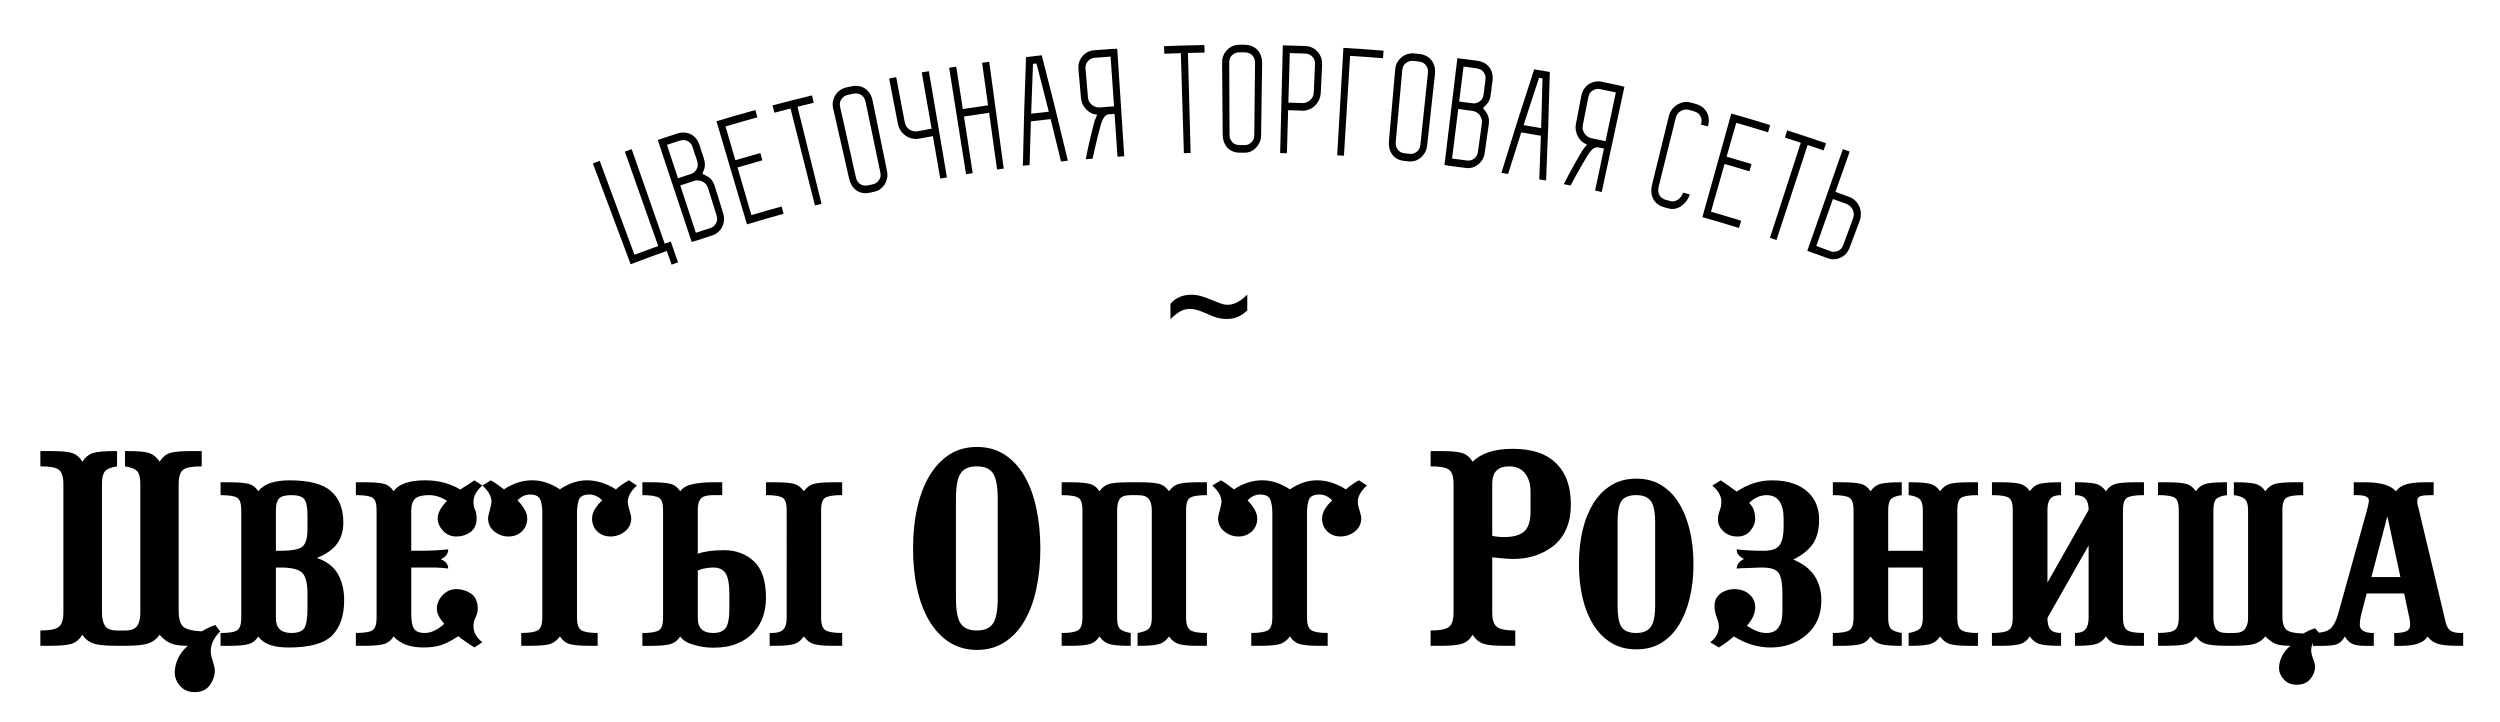
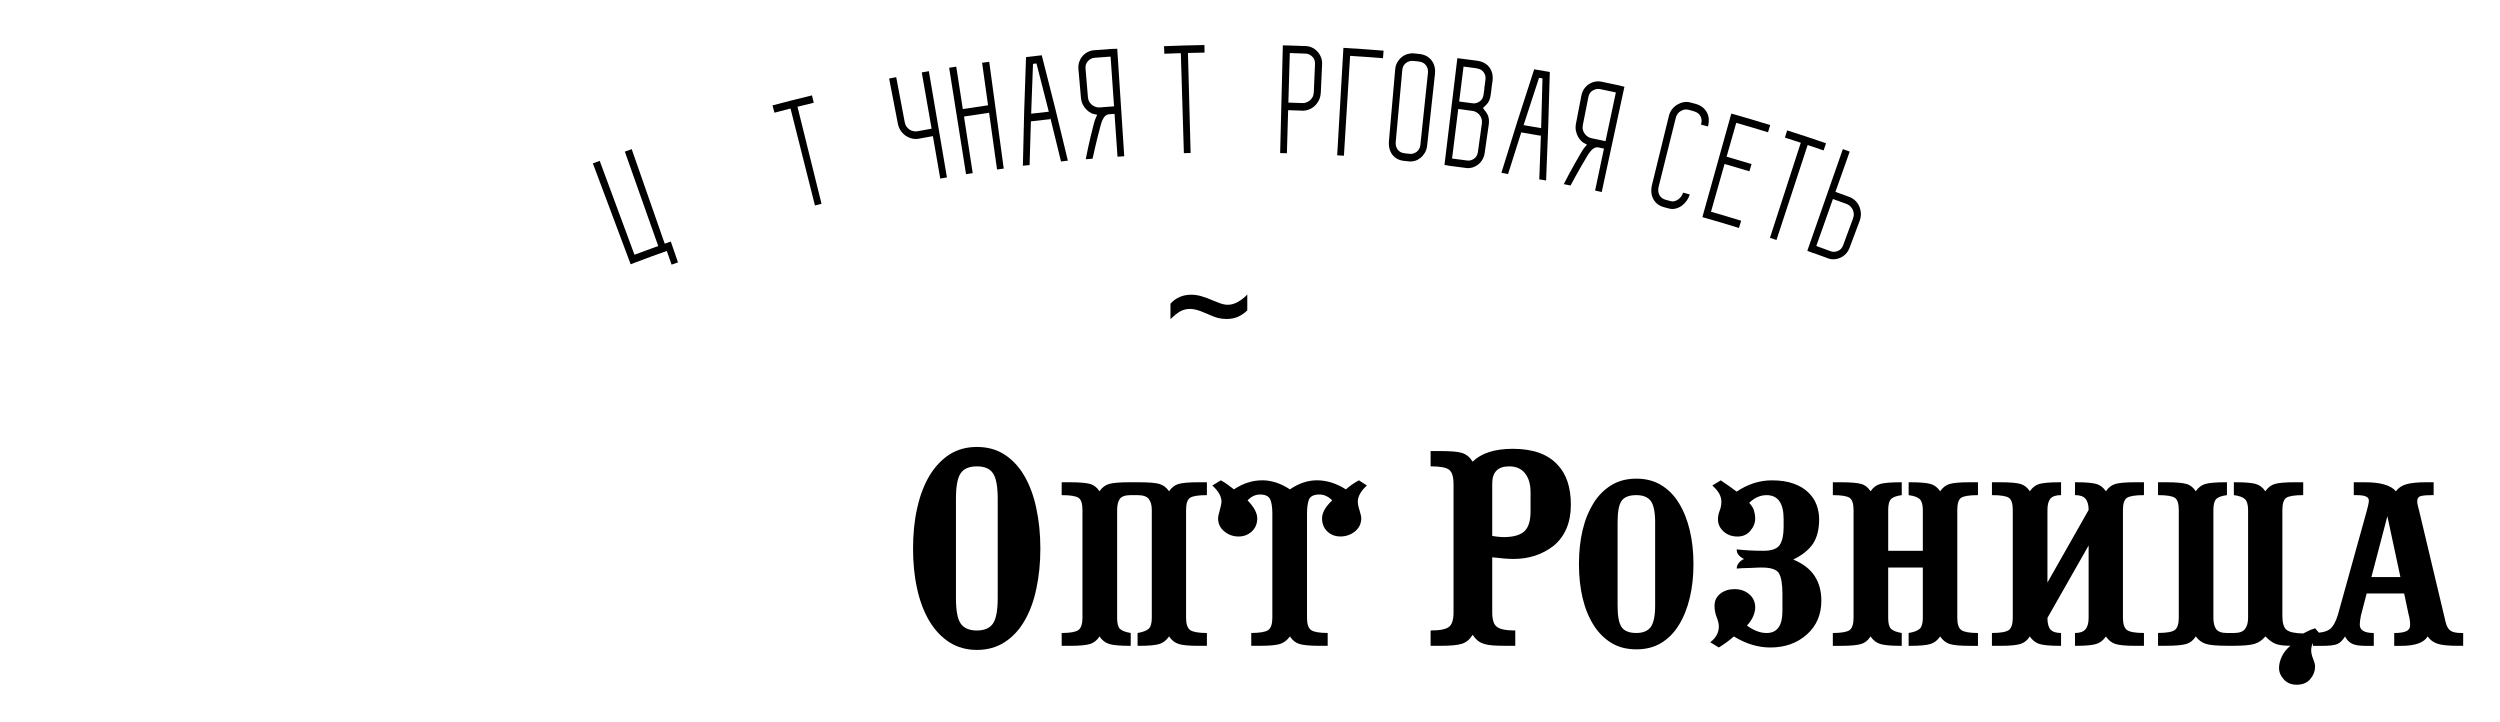
<svg xmlns="http://www.w3.org/2000/svg" version="1.1" id="Слой_1" x="0px" y="0px" width="292.5px" height="84.5px" viewBox="1.82 165.765 292.5 84.5" enable-background="new 1.82 165.765 292.5 84.5" xml:space="preserve">
  <g>
    <g>
      <g>
-         <path d="M6.544,220.328v-1.789h1.132c1.188,0,2.041,0.065,2.542,0.217c0.491,0.149,0.912,0.492,1.241,1.024     c0.357-0.532,0.781-0.875,1.283-1.024c0.502-0.15,1.355-0.217,2.572-0.217h0.203v1.789c-0.707,0.112-1.185,0.303-1.413,0.575     c-0.233,0.279-0.353,0.777-0.353,1.503v15.008c0,0.686,0.118,1.205,0.353,1.573c0.229,0.359,0.706,0.546,1.413,0.546h0.93     c0.707,0,1.191-0.187,1.428-0.546c0.249-0.368,0.361-0.889,0.361-1.573v-15.008c0-0.726-0.113-1.224-0.361-1.503     c-0.236-0.272-0.721-0.463-1.428-0.575v-1.789h0.229c1.199,0,2.041,0.065,2.544,0.217c0.502,0.15,0.924,0.492,1.282,1.024     c0.33-0.532,0.75-0.875,1.242-1.024c0.5-0.15,1.363-0.217,2.576-0.217h1.099v1.789c-1.103,0-1.827,0.131-2.175,0.405     c-0.339,0.259-0.52,0.828-0.52,1.673v14.788c0,0.957,0.188,1.595,0.551,1.906c0.361,0.301,1.082,0.488,2.143,0.531     c0.316-0.18,0.573-0.32,0.803-0.428c0.214-0.104,0.486-0.203,0.796-0.313l0.565,0.74c-0.729,0.738-1.104,1.518-1.104,2.301     c0,0.344,0.085,0.737,0.244,1.206c0.146,0.454,0.231,0.813,0.231,1.073c0,0.604-0.195,1.17-0.584,1.716     c-0.39,0.548-0.978,0.817-1.782,0.817c-0.703,0-1.275-0.239-1.689-0.72c-0.432-0.479-0.633-1.016-0.633-1.597     c0-0.492,0.114-1.01,0.358-1.567c0.244-0.55,0.629-1.071,1.169-1.536c-0.842,0-1.484-0.082-1.929-0.263     c-0.445-0.162-0.901-0.502-1.362-1.024c-0.382,0.522-0.844,0.862-1.396,1.024c-0.555,0.181-1.443,0.263-2.66,0.263h-0.93     c-1.291,0-2.195-0.082-2.726-0.263c-0.528-0.162-0.976-0.502-1.333-1.024c-0.329,0.532-0.75,0.886-1.241,1.047     c-0.501,0.164-1.354,0.24-2.542,0.24h-1.13v-1.794c1.076,0,1.808-0.139,2.15-0.424c0.354-0.27,0.544-0.836,0.544-1.694v-15.008     c0-0.845-0.182-1.414-0.527-1.673C8.369,220.459,7.645,220.328,6.544,220.328L6.544,220.328z M32.038,223.242     c0.631-0.847,1.851-1.277,3.668-1.277c2.28,0,3.901,0.424,4.845,1.27c0.957,0.836,1.437,2.062,1.437,3.661     c0,1.026-0.261,1.874-0.771,2.538c-0.507,0.662-1.278,1.197-2.325,1.607c1.153,0.396,1.979,1.028,2.466,1.886     c0.486,0.854,0.729,1.874,0.729,3.05c0,1.81-0.474,3.188-1.396,4.131c-0.938,0.947-2.645,1.414-5.151,1.414     c-1.75,0-2.916-0.426-3.499-1.292c-0.287,0.455-0.651,0.749-1.111,0.886c-0.453,0.136-1.225,0.212-2.31,0.212h-0.994v-1.502     c1.02,0,1.679-0.119,1.973-0.337c0.299-0.233,0.449-0.707,0.449-1.43v-12.628c0-0.73-0.149-1.203-0.449-1.415     c-0.294-0.211-0.953-0.32-1.973-0.32v-1.506h0.994c1.085,0,1.855,0.068,2.31,0.192C31.386,222.504,31.751,222.794,32.038,223.242     L32.038,223.242z M34.101,232.165v5.96c0,1.125,0.603,1.698,1.801,1.698c0.78,0,1.281-0.19,1.523-0.575     c0.243-0.39,0.37-1.162,0.37-2.31v-1.696c0-1.29-0.227-2.12-0.671-2.51c-0.438-0.38-1.275-0.567-2.49-0.567H34.101     L34.101,232.165z M34.101,225.39v4.816h0.569c1.279,0,2.125-0.165,2.527-0.479c0.4-0.327,0.598-1.014,0.598-2.051v-1.609     c0-0.935-0.127-1.563-0.37-1.893c-0.242-0.314-0.74-0.479-1.488-0.479c-0.716,0-1.198,0.125-1.457,0.382     C34.24,224.338,34.101,224.775,34.101,225.39L34.101,225.39z M49.937,232.165v5.441c0,0.812,0.108,1.39,0.319,1.713     c0.203,0.33,0.626,0.504,1.273,0.504c0.729,0,1.489-0.356,2.264-1.063c-0.572-0.662-0.862-1.236-0.862-1.732     c0-0.612,0.223-1.158,0.682-1.639c0.454-0.463,0.981-0.699,1.613-0.699c0.614,0,1.187,0.172,1.71,0.529     c0.518,0.354,0.78,0.951,0.78,1.809c0,0.308-0.092,0.613-0.249,0.957c-0.173,0.345-0.25,0.699-0.25,1.068     c0,0.684,0.345,1.301,1.032,1.855l-0.93,0.61c-0.675-0.426-1.298-0.863-1.895-1.313c-0.761,0.508-1.426,0.853-2.013,1.043     c-0.589,0.18-1.271,0.271-2.045,0.271c-1.576,0-2.735-0.426-3.495-1.292c-0.287,0.455-0.651,0.749-1.109,0.886     c-0.46,0.136-1.227,0.211-2.316,0.211h-0.989v-1.502c1.021,0,1.67-0.118,1.973-0.336c0.301-0.233,0.451-0.707,0.451-1.43v-12.628     c0-0.731-0.15-1.203-0.451-1.415c-0.303-0.211-0.952-0.32-1.973-0.32v-1.506h0.989c1.091,0,1.856,0.068,2.316,0.192     c0.458,0.122,0.822,0.412,1.109,0.859c0.603-0.846,1.834-1.276,3.692-1.276c1.553,0,2.928,0.363,4.117,1.085     c0.231-0.161,0.474-0.341,0.766-0.503c0.293-0.18,0.584-0.37,0.872-0.582l0.93,0.606c-0.688,0.615-1.032,1.248-1.032,1.889     c0,0.385,0.065,0.706,0.18,0.951c0.126,0.246,0.187,0.566,0.187,0.978c0,0.752-0.246,1.287-0.717,1.631     c-0.472,0.34-1.027,0.518-1.642,0.518c-0.631,0-1.148-0.225-1.563-0.671c-0.431-0.45-0.633-0.93-0.633-1.449     c0-0.614,0.359-1.297,1.092-2.054c-0.688-0.444-1.385-0.668-2.093-0.668c-0.775,0-1.318,0.136-1.635,0.418     c-0.302,0.279-0.458,0.759-0.458,1.441v4.651h1.26c0.562,0,1.104-0.022,1.636-0.048c0.531-0.042,1.002-0.075,1.43-0.117     c0,0.532-0.293,0.917-0.873,1.149c0.58,0.245,0.873,0.604,0.873,1.091c-0.488-0.063-0.979-0.099-1.48-0.113     c-0.503,0-1.023-0.003-1.585-0.003h-1.258V232.165z M62.376,224.309c0.759,0.781,1.132,1.493,1.132,2.107     c0,0.627-0.215,1.128-0.63,1.524c-0.416,0.396-0.946,0.596-1.563,0.596c-0.615,0-1.174-0.198-1.662-0.596     c-0.488-0.396-0.73-0.908-0.73-1.553c0-0.15,0.065-0.467,0.201-0.93c0.126-0.467,0.2-0.808,0.2-0.999     c0-0.614-0.358-1.243-1.061-1.889l0.986-0.606c0.319,0.171,0.59,0.341,0.833,0.535c0.243,0.176,0.473,0.345,0.703,0.523     c1.062-0.712,2.17-1.06,3.326-1.06c1.061,0,2.135,0.348,3.225,1.06c1.03-0.712,2.092-1.06,3.151-1.06     c1.134,0,2.265,0.348,3.398,1.06c0.213-0.19,0.44-0.376,0.69-0.548c0.239-0.171,0.523-0.341,0.828-0.512l0.931,0.606     c-0.702,0.646-1.06,1.273-1.06,1.889c0,0.262,0.073,0.603,0.2,1.025c0.129,0.434,0.201,0.726,0.201,0.902     c0,0.645-0.243,1.155-0.731,1.553c-0.487,0.396-1.053,0.596-1.699,0.596c-0.622,0-1.13-0.198-1.548-0.596     c-0.405-0.396-0.607-0.897-0.607-1.524c0-0.654,0.397-1.367,1.188-2.107c-0.214-0.217-0.443-0.39-0.693-0.496     c-0.234-0.127-0.512-0.188-0.797-0.188c-0.688,0-1.098,0.221-1.252,0.643c-0.137,0.432-0.209,0.959-0.209,1.576v12.215     c0,0.723,0.165,1.195,0.481,1.43c0.313,0.218,0.967,0.336,1.938,0.336v1.503h-0.986c-1.09,0-1.855-0.076-2.314-0.212     c-0.46-0.137-0.825-0.431-1.11-0.886c-0.34,0.455-0.729,0.749-1.159,0.886c-0.449,0.136-1.23,0.212-2.339,0.212h-1.032v-1.503     c1.004,0,1.655-0.118,1.986-0.336c0.314-0.233,0.479-0.707,0.479-1.43v-12.215c0-0.725-0.078-1.28-0.25-1.65     c-0.172-0.373-0.564-0.567-1.184-0.567C63.285,223.625,62.797,223.859,62.376,224.309L62.376,224.309z M76.979,223.695v-1.506     h1.004c1.085,0,1.854,0.068,2.298,0.192c0.459,0.122,0.837,0.412,1.126,0.86c0.299-0.424,0.809-0.703,1.506-0.84     c0.693-0.146,1.487-0.214,2.379-0.214h1.03v1.506h-1.03c-0.719,0-1.199,0.125-1.441,0.382c-0.259,0.262-0.39,0.698-0.39,1.313     v5.168c0.795-0.286,1.813-0.421,3.061-0.421c1.391,0,2.558,0.432,3.506,1.3c0.945,0.872,1.412,2.3,1.412,4.313     c0,0.768-0.127,1.5-0.362,2.211c-0.254,0.705-0.621,1.321-1.123,1.842c-0.499,0.522-1.124,0.951-1.904,1.264     c-0.779,0.333-1.7,0.479-2.759,0.479c-0.756,0-1.521-0.101-2.294-0.334c-0.775-0.217-1.304-0.545-1.592-0.979     c-0.289,0.455-0.667,0.749-1.126,0.886c-0.443,0.136-1.213,0.212-2.298,0.212h-1.004v-1.502c1.004,0,1.646-0.119,1.964-0.337     c0.314-0.233,0.457-0.707,0.457-1.43v-12.628c0-0.73-0.143-1.203-0.457-1.415C78.627,223.805,77.983,223.695,76.979,223.695     L76.979,223.695z M83.463,232.511v5.614c0,1.125,0.596,1.698,1.795,1.698c0.707,0,1.201-0.198,1.474-0.598     c0.285-0.396,0.424-1.154,0.424-2.287v-1.606c0-1.26-0.158-2.103-0.469-2.528c-0.305-0.439-0.781-0.639-1.394-0.639     c-0.288,0-0.621,0.025-0.962,0.094C83.974,232.315,83.688,232.408,83.463,232.511L83.463,232.511z M100.355,239.823v1.503h-1.036     c-1.085,0-1.854-0.076-2.29-0.212c-0.445-0.137-0.834-0.431-1.164-0.886c-0.311,0.455-0.686,0.749-1.134,0.886     c-0.438,0.136-1.209,0.212-2.287,0.212H91.87v-1.503h0.273c0.635,0,1.086-0.139,1.338-0.428c0.26-0.272,0.38-0.725,0.38-1.338     V225.43c0-0.731-0.146-1.203-0.457-1.415c-0.316-0.211-0.96-0.32-1.964-0.32v-1.506h1.004c1.078,0,1.848,0.068,2.287,0.192     c0.448,0.122,0.823,0.412,1.134,0.86c0.33-0.448,0.719-0.738,1.164-0.86c0.435-0.124,1.205-0.192,2.29-0.192h1.036v1.506     c-1.034,0-1.692,0.109-2.008,0.32c-0.301,0.212-0.458,0.685-0.458,1.415v12.628c0,0.723,0.16,1.195,0.479,1.43     C98.698,239.705,99.352,239.823,100.355,239.823L100.355,239.823z" />
        <path d="M108.648,229.945c0-1.684,0.147-3.254,0.479-4.71c0.316-1.459,0.801-2.718,1.424-3.783     c0.643-1.066,1.423-1.902,2.345-2.505c0.937-0.596,2.011-0.889,3.224-0.889c1.227,0,2.3,0.293,3.226,0.889     c0.933,0.603,1.711,1.438,2.33,2.505c0.617,1.065,1.089,2.324,1.392,3.783c0.315,1.456,0.474,3.026,0.474,4.71     c0,1.688-0.158,3.259-0.474,4.715c-0.303,1.46-0.774,2.703-1.392,3.761c-0.619,1.067-1.397,1.895-2.33,2.49     c-0.925,0.592-1.999,0.895-3.226,0.895c-1.213,0-2.288-0.303-3.224-0.895c-0.922-0.597-1.702-1.423-2.345-2.49     c-0.623-1.058-1.107-2.301-1.424-3.761C108.797,233.203,108.648,231.632,108.648,229.945L108.648,229.945z M113.666,235.721     c0,1.445,0.176,2.455,0.551,2.99c0.358,0.543,0.995,0.822,1.903,0.822c0.883,0,1.52-0.279,1.881-0.822     c0.365-0.535,0.552-1.545,0.552-2.99v-11.607c0-1.43-0.187-2.422-0.552-2.971c-0.361-0.545-0.998-0.813-1.881-0.813     c-0.908,0-1.545,0.27-1.903,0.813c-0.375,0.549-0.551,1.541-0.551,2.971V235.721L113.666,235.721z M132.525,225.431v12.628     c0,0.613,0.1,1.043,0.307,1.262c0.215,0.224,0.635,0.396,1.282,0.505v1.502h-0.166c-1.109,0-1.892-0.076-2.344-0.212     c-0.448-0.137-0.834-0.431-1.145-0.886c-0.288,0.455-0.667,0.749-1.11,0.886c-0.459,0.136-1.227,0.212-2.315,0.212h-0.997v-1.502     c0.978,0,1.62-0.119,1.95-0.337c0.315-0.233,0.48-0.707,0.48-1.43v-12.628c0-0.73-0.15-1.203-0.452-1.415     c-0.303-0.211-0.957-0.32-1.979-0.32v-1.506h0.997c1.089,0,1.856,0.068,2.315,0.192c0.443,0.122,0.822,0.412,1.11,0.86     c0.311-0.448,0.695-0.738,1.145-0.86c0.452-0.124,1.233-0.192,2.344-0.192h1.198c1.088,0,1.854,0.068,2.313,0.192     c0.444,0.122,0.828,0.412,1.14,0.86c0.315-0.448,0.688-0.738,1.134-0.86c0.442-0.124,1.19-0.192,2.264-0.192h1.031v1.506     c-1.029,0-1.683,0.109-1.984,0.32c-0.301,0.212-0.453,0.685-0.453,1.415v12.628c0,0.723,0.166,1.195,0.486,1.43     c0.326,0.218,0.975,0.337,1.951,0.337v1.502h-1.031c-1.072,0-1.821-0.076-2.264-0.212c-0.446-0.137-0.818-0.431-1.134-0.886     c-0.312,0.455-0.695,0.749-1.14,0.886c-0.459,0.136-1.226,0.212-2.313,0.212h-0.229v-1.502c0.638-0.109,1.079-0.281,1.312-0.505     c0.229-0.219,0.351-0.647,0.351-1.262v-12.628c0-0.56-0.122-0.982-0.351-1.284c-0.232-0.301-0.674-0.451-1.312-0.451h-0.804     c-0.647,0-1.067,0.15-1.282,0.451C132.625,224.448,132.525,224.871,132.525,225.431L132.525,225.431z M147.787,224.309     c0.755,0.781,1.131,1.493,1.131,2.107c0,0.627-0.215,1.128-0.629,1.524c-0.429,0.396-0.948,0.596-1.563,0.596     c-0.624,0-1.177-0.198-1.662-0.596c-0.488-0.396-0.73-0.908-0.73-1.553c0-0.15,0.064-0.467,0.2-0.93     c0.127-0.467,0.199-0.808,0.199-0.999c0-0.614-0.356-1.243-1.072-1.889l1-0.606c0.315,0.171,0.589,0.341,0.832,0.535     c0.244,0.176,0.472,0.345,0.703,0.523c1.062-0.712,2.164-1.06,3.324-1.06c1.062,0,2.136,0.348,3.223,1.06     c1.037-0.712,2.097-1.06,3.157-1.06c1.133,0,2.267,0.348,3.388,1.06c0.225-0.19,0.452-0.376,0.694-0.548     c0.242-0.171,0.529-0.341,0.832-0.512l0.932,0.606c-0.702,0.646-1.061,1.273-1.061,1.889c0,0.262,0.066,0.603,0.203,1.025     c0.129,0.434,0.201,0.726,0.201,0.902c0,0.645-0.248,1.155-0.732,1.553c-0.486,0.396-1.063,0.596-1.699,0.596     c-0.623,0-1.13-0.198-1.549-0.596c-0.404-0.396-0.607-0.897-0.607-1.524c0-0.654,0.398-1.367,1.188-2.107     c-0.215-0.217-0.452-0.39-0.69-0.496c-0.25-0.127-0.51-0.188-0.797-0.188c-0.688,0-1.113,0.221-1.254,0.643     c-0.146,0.432-0.207,0.959-0.207,1.576v12.215c0,0.723,0.152,1.195,0.48,1.43c0.313,0.218,0.967,0.336,1.938,0.336v1.503h-0.996     c-1.08,0-1.854-0.076-2.305-0.212c-0.459-0.137-0.823-0.431-1.114-0.886c-0.335,0.455-0.726,0.749-1.171,0.886     c-0.435,0.136-1.215,0.212-2.322,0.212h-1.034v-1.503c1.006,0,1.656-0.118,1.985-0.336c0.316-0.233,0.482-0.707,0.482-1.43     v-12.215c0-0.725-0.088-1.28-0.25-1.65c-0.174-0.373-0.564-0.567-1.185-0.567C148.695,223.625,148.207,223.859,147.787,224.309     L147.787,224.309z" />
        <path d="M171.884,237.414v-15.008c0-0.845-0.17-1.414-0.512-1.673c-0.346-0.274-1.068-0.405-2.172-0.405v-1.789h1.121     c1.2,0,2.051,0.065,2.54,0.217c0.504,0.149,0.928,0.492,1.256,1.024c1.016-0.995,2.576-1.504,4.688-1.504     c2.352,0,4.097,0.613,5.242,1.861c1.048,1.092,1.563,2.653,1.563,4.678c0,2.092-0.675,3.691-2.022,4.813     c-1.331,1.025-2.893,1.534-4.686,1.534c-0.604,0-1.432-0.069-2.492-0.192v6.443c0,0.858,0.18,1.426,0.55,1.694     c0.358,0.285,1.075,0.424,2.146,0.424v1.793h-1.108c-0.616,0-1.132-0.021-1.536-0.045c-0.416-0.03-0.768-0.1-1.055-0.194     s-0.529-0.228-0.734-0.401c-0.194-0.165-0.385-0.383-0.555-0.646c-0.328,0.532-0.752,0.886-1.256,1.047     c-0.489,0.164-1.34,0.239-2.54,0.239H169.2v-1.793c1.077,0,1.804-0.139,2.151-0.424     C171.709,238.84,171.884,238.273,171.884,237.414L171.884,237.414z M176.41,222.354v6.113c0.244,0.041,0.481,0.086,0.705,0.098     c0.236,0.026,0.441,0.041,0.626,0.041c1.146,0,1.956-0.239,2.441-0.688c0.478-0.467,0.711-1.226,0.711-2.293v-2.284     c0-0.937-0.223-1.669-0.653-2.206c-0.426-0.535-1.037-0.805-1.838-0.805C177.066,220.328,176.41,220.998,176.41,222.354     L176.41,222.354z M186.557,231.777c0-1.436,0.139-2.762,0.426-3.979c0.287-1.219,0.721-2.271,1.282-3.174     c0.566-0.902,1.264-1.593,2.097-2.103c0.832-0.504,1.799-0.754,2.908-0.754c1.112,0,2.079,0.25,2.91,0.754     c0.827,0.51,1.525,1.199,2.07,2.103c0.557,0.902,0.978,1.955,1.271,3.174c0.291,1.217,0.435,2.543,0.435,3.979     c0,1.412-0.144,2.726-0.435,3.943c-0.293,1.219-0.714,2.266-1.271,3.172c-0.545,0.894-1.243,1.594-2.07,2.101     c-0.831,0.504-1.798,0.745-2.91,0.745c-1.109,0-2.076-0.241-2.908-0.745c-0.833-0.507-1.529-1.207-2.097-2.101     c-0.563-0.906-0.995-1.953-1.282-3.172S186.557,233.189,186.557,231.777L186.557,231.777z M191.078,236.613     c0,1.22,0.15,2.052,0.465,2.521c0.316,0.457,0.888,0.69,1.728,0.69c0.779,0,1.332-0.233,1.679-0.69     c0.342-0.469,0.522-1.301,0.522-2.521v-9.745c0-1.217-0.182-2.052-0.522-2.505c-0.347-0.444-0.898-0.668-1.679-0.668     c-0.84,0-1.41,0.224-1.728,0.668c-0.313,0.453-0.465,1.288-0.465,2.505V236.613L191.078,236.613z M204.68,240.229     c-0.223,0.194-0.476,0.406-0.776,0.63c-0.302,0.228-0.625,0.441-0.981,0.662l-1.003-0.61c0.672-0.516,1.003-1.13,1.003-1.855     c0-0.297-0.082-0.662-0.252-1.074c-0.166-0.422-0.252-0.869-0.252-1.33c0-0.604,0.229-1.073,0.679-1.43     c0.461-0.357,1.013-0.529,1.653-0.529c0.685,0,1.268,0.199,1.726,0.597c0.468,0.396,0.702,0.912,0.702,1.553     c0,0.303-0.078,0.631-0.223,0.992c-0.144,0.362-0.396,0.733-0.742,1.125c0.792,0.576,1.563,0.867,2.292,0.867     c1.239,0,1.856-0.851,1.856-2.533v-2.095c0-1.123-0.141-1.912-0.41-2.363c-0.274-0.451-0.938-0.668-1.979-0.668     c-0.052,0-0.195,0.003-0.446,0.003c-0.255,0.016-0.542,0.027-0.873,0.042c-0.313,0.008-0.634,0.01-0.938,0.025     c-0.315,0.016-0.544,0.029-0.702,0.047c0-0.213,0.073-0.421,0.229-0.642c0.157-0.205,0.374-0.368,0.63-0.479     c-0.242-0.11-0.438-0.255-0.605-0.432c-0.179-0.177-0.253-0.418-0.253-0.69c0.952,0.11,1.991,0.165,3.126,0.165     c0.971,0,1.608-0.234,1.911-0.689c0.302-0.468,0.451-1.157,0.451-2.073v-0.958c0-1.859-0.672-2.79-1.997-2.79     c-0.729,0-1.41,0.3-2.029,0.904c0.314,0.34,0.51,0.661,0.58,0.978c0.083,0.299,0.122,0.588,0.122,0.84     c0,0.521-0.185,0.999-0.57,1.45c-0.375,0.445-0.879,0.67-1.494,0.67c-0.657,0-1.209-0.198-1.641-0.596     c-0.437-0.396-0.653-0.866-0.653-1.431c0-0.343,0.073-0.677,0.203-1.004c0.129-0.327,0.198-0.677,0.198-1.047     c0-0.655-0.356-1.284-1.063-1.889l0.993-0.606c0.315,0.212,0.624,0.438,0.95,0.656c0.316,0.223,0.626,0.444,0.912,0.661     c1.304-0.88,2.681-1.317,4.129-1.317c0.988,0,1.841,0.131,2.54,0.389c0.688,0.245,1.27,0.588,1.707,1.026     c0.443,0.425,0.769,0.91,0.971,1.459c0.197,0.544,0.299,1.099,0.299,1.672c0,1.179-0.239,2.13-0.703,2.839     c-0.469,0.72-1.248,1.35-2.324,1.884c1.128,0.462,1.953,1.104,2.493,1.911c0.534,0.824,0.792,1.783,0.792,2.889     c0,1.63-0.557,2.945-1.688,3.958c-1.136,1.018-2.566,1.53-4.286,1.53C207.52,241.521,206.102,241.096,204.68,240.229     L204.68,240.229z M218.686,238.059v-12.628c0-0.73-0.154-1.203-0.455-1.415c-0.296-0.211-0.952-0.32-1.968-0.32v-1.506h0.987     c1.088,0,1.856,0.068,2.316,0.192c0.458,0.122,0.822,0.412,1.108,0.86c0.315-0.448,0.692-0.738,1.153-0.86     c0.443-0.124,1.228-0.192,2.343-0.192h0.155v1.506c-0.633,0.081-1.063,0.246-1.272,0.479s-0.313,0.656-0.313,1.257v4.775h4.052     v-4.775c0-0.601-0.123-1.023-0.352-1.257c-0.229-0.233-0.665-0.397-1.309-0.479v-1.506h0.229c1.089,0,1.853,0.068,2.313,0.192     c0.457,0.122,0.843,0.412,1.142,0.86c0.315-0.448,0.688-0.738,1.135-0.86c0.44-0.124,1.202-0.192,2.262-0.192h1.031v1.506     c-1.017,0-1.684,0.109-1.985,0.32c-0.293,0.212-0.435,0.685-0.435,1.415v12.628c0,0.723,0.148,1.195,0.481,1.43     c0.313,0.218,0.968,0.337,1.938,0.337v1.502h-1.031c-1.06,0-1.82-0.076-2.262-0.212c-0.445-0.137-0.818-0.431-1.135-0.886     c-0.299,0.455-0.685,0.749-1.142,0.886c-0.46,0.136-1.224,0.212-2.313,0.212h-0.229v-1.502c0.644-0.109,1.079-0.281,1.309-0.505     c0.229-0.219,0.352-0.647,0.352-1.262v-5.894h-4.052v5.894c0,0.613,0.104,1.043,0.313,1.262c0.209,0.224,0.641,0.396,1.272,0.505     v1.502h-0.155c-1.115,0-1.898-0.076-2.343-0.212c-0.461-0.137-0.838-0.431-1.153-0.886c-0.286,0.455-0.65,0.749-1.108,0.886     c-0.46,0.136-1.229,0.212-2.316,0.212h-0.987v-1.502c0.987,0,1.648-0.119,1.963-0.337     C218.527,239.254,218.686,238.781,218.686,238.059L218.686,238.059z M234.876,241.326v-1.503c1.003,0,1.656-0.118,1.965-0.336     c0.315-0.233,0.473-0.707,0.473-1.43V225.43c0-0.731-0.146-1.203-0.449-1.415c-0.301-0.211-0.961-0.32-1.987-0.32v-1.506h1.003     c1.095,0,1.857,0.068,2.313,0.192c0.446,0.122,0.827,0.412,1.114,0.86c0.307-0.448,0.69-0.738,1.136-0.86     c0.46-0.124,1.243-0.192,2.349-0.192h0.171v1.506c-0.603,0-1.011,0.136-1.254,0.418c-0.229,0.279-0.339,0.718-0.339,1.317v8.493     l4.818-8.493c0-0.601-0.127-1.038-0.375-1.317c-0.241-0.282-0.646-0.418-1.219-0.418v-1.506h0.157     c1.088,0,1.857,0.068,2.316,0.192c0.455,0.122,0.838,0.412,1.141,0.86c0.313-0.448,0.686-0.738,1.13-0.86     c0.445-0.124,1.214-0.192,2.294-0.192h1.03v1.506c-1.017,0-1.679,0.109-1.992,0.32c-0.313,0.212-0.466,0.685-0.466,1.415v12.628     c0,0.723,0.16,1.195,0.486,1.43c0.315,0.218,0.979,0.336,1.972,0.336v1.503h-1.03c-1.08,0-1.849-0.076-2.294-0.212     c-0.444-0.137-0.816-0.431-1.13-0.886c-0.303,0.455-0.686,0.749-1.141,0.886c-0.459,0.136-1.229,0.212-2.316,0.212h-0.157v-1.503     c0.571,0,0.978-0.139,1.219-0.428c0.248-0.272,0.375-0.725,0.375-1.338v-8.471l-4.818,8.471c0,0.613,0.108,1.064,0.339,1.338     c0.243,0.289,0.651,0.428,1.254,0.428v1.503h-0.171c-1.104,0-1.889-0.076-2.349-0.212c-0.444-0.137-0.829-0.431-1.136-0.886     c-0.287,0.455-0.668,0.749-1.114,0.886c-0.456,0.136-1.22,0.212-2.313,0.212H234.876L234.876,241.326z M254.307,223.695v-1.506     h0.99c1.09,0,1.858,0.068,2.317,0.192c0.455,0.122,0.822,0.412,1.11,0.86c0.314-0.448,0.691-0.738,1.146-0.86     c0.447-0.124,1.23-0.192,2.342-0.192h0.162v1.506c-0.644,0.081-1.064,0.246-1.277,0.479c-0.204,0.231-0.31,0.656-0.31,1.257     v12.628c0,0.555,0.104,0.992,0.31,1.291c0.213,0.316,0.635,0.476,1.277,0.476h0.807c0.644,0,1.083-0.158,1.31-0.476     c0.232-0.299,0.355-0.736,0.355-1.291v-12.628c0-0.601-0.123-1.024-0.355-1.257c-0.227-0.232-0.666-0.397-1.31-0.479v-1.506     h0.229c1.088,0,1.857,0.068,2.313,0.192c0.452,0.122,0.84,0.412,1.141,0.86c0.316-0.448,0.688-0.738,1.135-0.86     c0.44-0.124,1.201-0.192,2.263-0.192h1.033v1.506c-1.021,0-1.687,0.109-1.988,0.32c-0.298,0.212-0.449,0.685-0.449,1.415v12.438     c0,0.803,0.172,1.336,0.499,1.598c0.336,0.26,0.977,0.396,1.938,0.416c0.284-0.146,0.521-0.269,0.706-0.351     c0.188-0.088,0.422-0.176,0.685-0.258l0.528,0.607c-0.658,0.684-0.986,1.334-0.986,1.953c0,0.299,0.07,0.637,0.229,1.026     c0.157,0.392,0.229,0.685,0.229,0.899c0,0.515-0.181,0.997-0.552,1.444c-0.36,0.441-0.896,0.677-1.613,0.677     c-0.614,0-1.118-0.208-1.491-0.618c-0.372-0.402-0.563-0.846-0.563-1.341c0-0.41,0.102-0.85,0.313-1.313     c0.217-0.478,0.553-0.902,1.014-1.286c-0.747,0-1.325-0.075-1.716-0.221c-0.387-0.147-0.782-0.44-1.21-0.876     c-0.354,0.436-0.783,0.729-1.273,0.876c-0.495,0.146-1.309,0.221-2.408,0.221h-0.807c-1.174,0-1.997-0.075-2.469-0.221     c-0.476-0.147-0.867-0.44-1.183-0.876c-0.288,0.455-0.655,0.749-1.11,0.886c-0.459,0.136-1.229,0.211-2.317,0.211h-0.99v-1.502     c0.99,0,1.653-0.118,1.954-0.336c0.313-0.233,0.473-0.707,0.473-1.43v-12.628c0-0.731-0.153-1.203-0.455-1.415     C255.982,223.805,255.326,223.695,254.307,223.695L254.307,223.695z M277.212,223.695v-1.506h1.304     c1.834,0,3.038,0.357,3.624,1.054c0.289-0.398,0.711-0.686,1.272-0.836c0.572-0.148,1.312-0.218,2.213-0.218h0.932v1.506h-0.198     c-0.508,0-0.926,0.027-1.24,0.096c-0.33,0.068-0.483,0.272-0.483,0.643c0,0.122,0.024,0.314,0.084,0.548     c0.055,0.232,0.104,0.425,0.147,0.574l3.089,12.982c0.107,0.467,0.294,0.807,0.543,0.996c0.258,0.192,0.673,0.29,1.257,0.29     h0.256v1.503h-0.492c-1.173,0-2.007-0.076-2.495-0.24c-0.488-0.161-0.879-0.441-1.168-0.856     c-0.438,0.729-1.469,1.098-3.078,1.098h-0.834v-1.502c0.662,0,1.133-0.078,1.424-0.214c0.291-0.137,0.435-0.375,0.435-0.719     c0-0.18-0.009-0.354-0.037-0.549c-0.017-0.191-0.07-0.451-0.158-0.764l-0.502-2.384h-4.385l-0.678,2.601     c-0.04,0.221-0.069,0.42-0.098,0.596c-0.013,0.176-0.031,0.334-0.031,0.467c0,0.636,0.549,0.966,1.639,0.966v1.502h-0.971     c-0.685,0-1.203-0.076-1.545-0.24c-0.347-0.161-0.625-0.441-0.854-0.856c-0.258,0.436-0.555,0.729-0.879,0.876     c-0.318,0.146-0.923,0.222-1.803,0.222h-1.072v-1.502c0.888,0,1.535-0.146,1.951-0.433c0.402-0.291,0.729-0.869,0.979-1.717     l3.359-12.094c0.102-0.396,0.181-0.688,0.205-0.841c0.048-0.165,0.051-0.31,0.051-0.434c0-0.408-0.457-0.613-1.389-0.613     L277.212,223.695L277.212,223.695z M279.273,233.284h3.396l-1.528-7.12L279.273,233.284L279.273,233.284z" />
      </g>
    </g>
  </g>
  <g>
    <g>
      <path d="M79.592,194.275c0.285-0.1,0.428-0.15,0.713-0.251c0.336,0.977,0.505,1.464,0.84,2.44c-0.299,0.104-0.45,0.156-0.75,0.264    c-0.224-0.641-0.334-0.962-0.559-1.602c-1.523,0.541-2.282,0.818-3.799,1.393c-0.172,0.064-0.258,0.1-0.429,0.165    c-1.766-4.72-2.658-7.083-4.421-11.8c0.317-0.121,0.478-0.181,0.798-0.301c1.623,4.394,2.443,6.592,4.067,10.986    c1.109-0.417,1.665-0.623,2.779-1.023c-1.56-4.417-2.347-6.627-3.906-11.043c0.321-0.115,0.481-0.172,0.804-0.288    C77.27,187.639,78.049,189.853,79.592,194.275z" />
-       <path d="M86.031,189.425c0.162,0.522,0.241,0.788,0.402,1.311c0.096,0.312,0.125,0.604,0.09,0.879    c-0.035,0.277-0.113,0.524-0.233,0.746s-0.27,0.411-0.453,0.57c-0.185,0.161-0.384,0.276-0.601,0.346    c-0.833,0.271-1.251,0.408-2.082,0.688c-0.003-0.009-0.003-0.012-0.006-0.02c-0.161,0.054-0.239,0.082-0.4,0.137    c-1.584-4.774-2.386-7.163-3.971-11.938c0.06-0.019,0.086-0.031,0.146-0.051c0.264-0.088,0.396-0.132,0.66-0.219    c0.567-0.188,0.851-0.282,1.417-0.467c0.627-0.204,1.186-0.178,1.67,0.079c0.483,0.257,0.823,0.703,1.02,1.335    c0.128,0.413,0.207,0.669,0.236,0.767s0.056,0.158,0.073,0.176c0.079,0.256,0.118,0.383,0.197,0.639    c0.093,0.299,0.118,0.593,0.078,0.884c-0.04,0.29-0.278,0.764-0.263,0.802c0.026,0.07,0.604,0.272,0.865,0.513    c0.264,0.239,0.455,0.561,0.579,0.962C85.686,188.305,85.801,188.679,86.031,189.425z M79.857,182.71    c0.513,1.563,0.77,2.347,1.284,3.911c0.547-0.183,0.819-0.273,1.367-0.452c0.007-0.002,0.011-0.003,0.018-0.005    c0.091-0.03,0.136-0.042,0.227-0.073c0.24-0.103,0.434-0.285,0.581-0.549c0.148-0.264,0.171-0.559,0.066-0.892    c-0.076-0.241-0.114-0.362-0.189-0.603c-0.004-0.013-0.012-0.032-0.026-0.06c-0.015-0.026-0.032-0.071-0.053-0.135    c-0.02-0.063-0.049-0.158-0.089-0.286c-0.04-0.125-0.092-0.291-0.156-0.498c-0.088-0.274-0.201-0.479-0.345-0.609    c-0.143-0.13-0.294-0.217-0.454-0.263c-0.158-0.042-0.31-0.055-0.455-0.032c-0.144,0.021-0.266,0.047-0.363,0.08    C80.704,182.429,80.421,182.523,79.857,182.71z M84.967,192.434c0.25-0.081,0.455-0.259,0.615-0.531    c0.161-0.271,0.188-0.58,0.08-0.925c-0.163-0.522-0.244-0.785-0.408-1.309c-0.231-0.745-0.349-1.117-0.583-1.862    c-0.067-0.218-0.167-0.394-0.297-0.53c-0.13-0.135-0.272-0.235-0.429-0.299c-0.156-0.064-0.313-0.099-0.468-0.104    c-0.155-0.01-0.297,0.008-0.425,0.049c-0.014,0.005-0.02,0.008-0.033,0.013c-0.032,0.01-0.049,0.016-0.081,0.025    c-0.051,0.018-0.076,0.023-0.127,0.042c-0.559,0.182-0.837,0.272-1.396,0.459c0.729,2.215,1.092,3.324,1.819,5.541    C83.928,192.771,84.274,192.658,84.967,192.434z" />
-       <path d="M85.647,179.95c1.817-0.546,2.728-0.808,4.555-1.312c0.093,0.342,0.141,0.511,0.233,0.852    c-1.493,0.412-2.24,0.628-3.729,1.067c0.46,1.579,0.691,2.369,1.152,3.949c1.168-0.343,1.751-0.514,2.922-0.84    c0.095,0.341,0.142,0.512,0.236,0.854c-1.166,0.326-1.747,0.492-2.909,0.837c0.65,2.231,0.976,3.348,1.625,5.579    c1.413-0.418,2.121-0.62,3.539-1.012c0.093,0.343,0.14,0.512,0.231,0.853c-1.72,0.476-2.578,0.725-4.289,1.239    C87.792,187.191,87.073,184.774,85.647,179.95z" />
      <path d="M92.204,178.096c1.844-0.489,2.769-0.723,4.619-1.171c0.082,0.344,0.123,0.518,0.205,0.861    c-0.761,0.185-1.143,0.278-1.902,0.469c1.125,4.542,1.691,6.813,2.813,11.354c-0.31,0.077-0.463,0.117-0.771,0.195    c-1.14-4.536-1.715-6.806-2.857-11.342c-0.753,0.19-1.13,0.29-1.881,0.489C92.339,178.609,92.293,178.439,92.204,178.096z" />
-       <path d="M101.393,175.877c0.64-0.142,1.188-0.056,1.645,0.253c0.457,0.311,0.751,0.791,0.884,1.438    c0.674,3.284,1.009,4.925,1.68,8.208c0.063,0.308,0.063,0.597,0.003,0.866c-0.063,0.271-0.16,0.513-0.299,0.729    c-0.139,0.212-0.307,0.389-0.503,0.529c-0.197,0.144-0.406,0.236-0.628,0.285c-0.229,0.049-0.344,0.072-0.571,0.124    c-0.603,0.132-1.12,0.051-1.562-0.25c-0.438-0.3-0.735-0.78-0.885-1.436c-0.743-3.262-1.114-4.893-1.858-8.151    c-0.071-0.317-0.077-0.613-0.017-0.885c0.061-0.274,0.164-0.521,0.308-0.738c0.146-0.22,0.324-0.399,0.539-0.548    c0.214-0.146,0.439-0.246,0.676-0.297C101.039,175.951,101.157,175.928,101.393,175.877z M103.103,177.74    c-0.059-0.282-0.153-0.5-0.284-0.649c-0.13-0.15-0.274-0.256-0.427-0.316c-0.152-0.06-0.3-0.085-0.443-0.079    c-0.146,0.007-0.268,0.021-0.369,0.043c-0.233,0.052-0.352,0.078-0.586,0.13c-0.28,0.063-0.516,0.222-0.71,0.48    c-0.194,0.26-0.25,0.573-0.167,0.938c0.73,3.262,1.097,4.895,1.826,8.156c0.063,0.282,0.158,0.498,0.286,0.646    c0.128,0.15,0.266,0.255,0.414,0.314c0.146,0.061,0.291,0.085,0.435,0.079c0.143-0.007,0.257-0.019,0.341-0.039    c0.229-0.05,0.345-0.076,0.573-0.127c0.255-0.056,0.474-0.208,0.66-0.464c0.186-0.254,0.24-0.557,0.167-0.912    C104.132,182.661,103.789,181.021,103.103,177.74z" />
      <path d="M109.666,174.239c0.332-0.058,0.497-0.088,0.83-0.146c0.849,4.971,1.271,7.457,2.116,12.428    c-0.313,0.055-0.469,0.082-0.781,0.137c-0.345-1.985-0.518-2.979-0.864-4.965c-0.667,0.119-0.999,0.179-1.664,0.303    c-0.24,0.045-0.487,0.039-0.746-0.018c-0.259-0.055-0.502-0.159-0.735-0.309c-0.231-0.152-0.434-0.349-0.605-0.591    c-0.171-0.243-0.29-0.536-0.355-0.88c-0.234-1.213-0.354-1.818-0.586-3.031c-0.171-0.888-0.256-1.329-0.428-2.214    c0.332-0.066,0.498-0.099,0.828-0.162c0.167,0.886,0.251,1.33,0.42,2.217c0.229,1.213,0.343,1.82,0.573,3.033    c0.042,0.224,0.121,0.413,0.234,0.563c0.113,0.149,0.238,0.267,0.379,0.353c0.14,0.083,0.29,0.136,0.447,0.162    c0.156,0.025,0.295,0.026,0.416,0.005c0.668-0.125,1.003-0.184,1.673-0.303C110.354,178.188,110.125,176.871,109.666,174.239z" />
      <path d="M116.725,173.11c0.333-0.048,0.501-0.069,0.834-0.116c0.683,4.996,1.021,7.497,1.698,12.495    c-0.313,0.043-0.472,0.064-0.783,0.109c-0.371-2.655-0.558-3.984-0.929-6.639c-1.177,0.167-1.764,0.257-2.938,0.441    c0.41,2.65,0.614,3.976,1.021,6.623c-0.313,0.049-0.47,0.075-0.782,0.125c-0.788-4.979-1.185-7.473-1.976-12.453    c0.333-0.053,0.498-0.078,0.831-0.132c0.309,1.986,0.459,2.976,0.768,4.961c1.181-0.186,1.771-0.271,2.954-0.44    C117.145,176.093,117.004,175.1,116.725,173.11z" />
      <path d="M121.866,172.442c0.736-0.086,1.104-0.127,1.84-0.209c1.267,4.922,1.877,7.39,3.054,12.327    c-0.32,0.038-0.481,0.059-0.802,0.1c-0.495-2.056-0.746-3.082-1.256-5.137c0.007,0.072,0.011,0.108,0.02,0.181    c-0.916,0.098-1.372,0.148-2.287,0.258c-0.067,2.046-0.099,3.068-0.153,5.113c-0.314,0.032-0.471,0.048-0.786,0.08    C121.602,180.072,121.676,177.527,121.866,172.442z M122.466,179.066c0.826-0.098,1.238-0.144,2.064-0.232    c-0.567-2.258-0.856-3.389-1.442-5.643c-0.163,0.019-0.246,0.028-0.407,0.047C122.584,175.568,122.543,176.734,122.466,179.066z" />
      <path d="M132.091,171.493c0.178-0.012,0.268-0.018,0.445-0.029c0.33,5.03,0.493,7.55,0.82,12.583    c-0.316,0.021-0.474,0.03-0.788,0.053c-0.138-2.005-0.208-3.007-0.347-5.011c-0.284,0.02-0.426,0.028-0.708,0.05    c-0.22,0.041-0.404,0.174-0.553,0.396s-0.28,0.563-0.399,1.02c-0.126,0.481-0.248,0.948-0.359,1.398    c-0.112,0.448-0.207,0.852-0.287,1.201c-0.08,0.353-0.167,0.743-0.262,1.174c-0.321,0.027-0.482,0.041-0.802,0.069    c0.096-0.504,0.188-0.953,0.273-1.341s0.188-0.822,0.299-1.303c0.113-0.481,0.238-0.968,0.358-1.445    c0.034-0.134,0.079-0.299,0.142-0.491s0.272-0.603,0.268-0.612c-0.018-0.032-0.44-0.078-0.654-0.182    c-0.214-0.102-0.409-0.241-0.583-0.413c-0.176-0.172-0.324-0.376-0.446-0.613c-0.12-0.237-0.191-0.508-0.219-0.807    c-0.067-0.777-0.101-1.167-0.169-1.943c-0.049-0.554-0.074-0.831-0.123-1.386c-0.026-0.312,0.004-0.598,0.096-0.859    c0.092-0.263,0.224-0.493,0.396-0.688c0.171-0.196,0.374-0.352,0.604-0.468s0.467-0.183,0.705-0.202    c0.916-0.072,1.375-0.105,2.292-0.17C132.091,171.482,132.091,171.486,132.091,171.493z M132.163,178.207    c-0.161-2.329-0.243-3.494-0.404-5.82c-0.756,0.053-1.135,0.081-1.891,0.14c-0.271,0.022-0.52,0.147-0.746,0.378    s-0.325,0.524-0.295,0.887c0.046,0.546,0.069,0.819,0.115,1.368c0.064,0.783,0.1,1.177,0.165,1.961    c0.019,0.229,0.075,0.42,0.172,0.574c0.097,0.155,0.212,0.283,0.349,0.378c0.136,0.1,0.278,0.168,0.426,0.212    c0.146,0.043,0.287,0.06,0.42,0.049c0.396-0.032,0.595-0.046,0.993-0.077c0.026-0.002,0.04-0.002,0.066-0.005    C131.784,178.232,131.91,178.224,132.163,178.207z" />
      <path d="M138.01,171.17c1.891-0.075,2.836-0.103,4.727-0.136c0.006,0.354,0.009,0.529,0.016,0.884    c-0.777,0.013-1.167,0.022-1.943,0.044c0.126,4.679,0.188,7.021,0.313,11.702c-0.315,0.009-0.473,0.014-0.789,0.023    c-0.143-4.68-0.215-7.021-0.358-11.701c-0.771,0.023-1.156,0.037-1.928,0.068C138.031,171.701,138.024,171.525,138.01,171.17z" />
-       <path d="M147.394,171.001c0.651,0.002,1.167,0.206,1.543,0.606c0.377,0.401,0.561,0.935,0.552,1.598    c-0.047,3.351-0.072,5.028-0.119,8.382c-0.004,0.313-0.063,0.596-0.181,0.847s-0.265,0.465-0.444,0.644s-0.381,0.316-0.604,0.411    c-0.222,0.096-0.444,0.143-0.669,0.141c-0.232,0-0.349-0.002-0.581-0.002c-0.613-0.001-1.099-0.194-1.462-0.583    c-0.363-0.391-0.55-0.919-0.555-1.594c-0.025-3.346-0.041-5.021-0.068-8.366c-0.002-0.324,0.054-0.615,0.171-0.868    c0.118-0.253,0.271-0.473,0.458-0.654c0.187-0.182,0.398-0.319,0.639-0.417c0.239-0.097,0.479-0.144,0.719-0.144    C147.034,171.001,147.154,171,147.394,171.001z M148.659,173.193c0.003-0.289-0.045-0.521-0.14-0.695    c-0.095-0.176-0.209-0.309-0.346-0.4c-0.136-0.091-0.273-0.149-0.417-0.173c-0.143-0.024-0.265-0.039-0.366-0.04    c-0.238,0-0.358,0-0.597,0c-0.285,0-0.549,0.104-0.793,0.316c-0.244,0.212-0.363,0.504-0.361,0.878    c0.014,3.343,0.021,5.018,0.035,8.364c0.001,0.289,0.05,0.521,0.142,0.693c0.093,0.175,0.204,0.306,0.333,0.398    c0.13,0.09,0.265,0.146,0.405,0.17c0.14,0.023,0.253,0.035,0.339,0.035c0.233,0.003,0.349,0.003,0.583,0.003    c0.259,0.002,0.506-0.103,0.739-0.312c0.235-0.208,0.354-0.494,0.356-0.854C148.607,178.224,148.625,176.546,148.659,173.193z" />
      <path d="M156.443,174.665c-0.035,0.765-0.053,1.147-0.088,1.913c-0.019,0.349-0.093,0.655-0.228,0.921    c-0.135,0.264-0.305,0.49-0.506,0.675c-0.201,0.183-0.427,0.321-0.68,0.413c-0.251,0.094-0.498,0.134-0.74,0.125    c-0.666-0.025-1-0.035-1.668-0.056c-0.059,2.016-0.088,3.025-0.146,5.039c-0.315-0.009-0.474-0.014-0.789-0.021    c0.126-5.042,0.188-7.566,0.314-12.605c0.335,0.01,0.504,0.015,0.839,0.023c0.748,0.021,1.119,0.034,1.865,0.063    c0.24,0.01,0.477,0.067,0.705,0.173c0.23,0.104,0.436,0.252,0.615,0.44c0.179,0.189,0.323,0.413,0.43,0.671    c0.108,0.258,0.153,0.542,0.139,0.855C156.482,173.842,156.47,174.117,156.443,174.665z M154.235,177.826    c0.122,0.004,0.256-0.019,0.401-0.067s0.284-0.123,0.416-0.225c0.132-0.104,0.243-0.238,0.334-0.403s0.142-0.363,0.15-0.591    c0.032-0.766,0.05-1.147,0.081-1.912c0.024-0.548,0.035-0.825,0.061-1.373c0.016-0.361-0.096-0.652-0.331-0.874    c-0.234-0.221-0.489-0.335-0.763-0.345c-0.743-0.029-1.113-0.041-1.856-0.063c-0.066,2.318-0.103,3.475-0.169,5.795    C153.23,177.791,153.565,177.802,154.235,177.826z" />
      <path d="M158.999,171.365c1.881,0.111,2.821,0.178,4.7,0.329c-0.028,0.353-0.042,0.529-0.07,0.883    c-1.537-0.125-2.307-0.18-3.846-0.276c-0.291,4.671-0.435,7.011-0.725,11.684c-0.314-0.019-0.474-0.029-0.788-0.049    C158.563,178.906,158.707,176.39,158.999,171.365z" />
      <path d="M167.83,172.072c0.648,0.064,1.143,0.316,1.479,0.751c0.339,0.438,0.471,0.986,0.397,1.645    c-0.365,3.334-0.548,5-0.912,8.334c-0.032,0.312-0.121,0.588-0.261,0.827s-0.309,0.438-0.505,0.598s-0.409,0.277-0.639,0.35    c-0.23,0.072-0.457,0.098-0.683,0.075c-0.229-0.022-0.346-0.034-0.576-0.059c-0.61-0.061-1.077-0.3-1.401-0.723    c-0.326-0.423-0.46-0.97-0.401-1.641c0.29-3.333,0.437-5.002,0.727-8.335c0.027-0.325,0.113-0.605,0.256-0.847    c0.142-0.242,0.313-0.443,0.518-0.606c0.203-0.164,0.43-0.279,0.678-0.353c0.246-0.073,0.489-0.099,0.729-0.076    C167.473,172.035,167.592,172.047,167.83,172.072z M168.881,174.376c0.031-0.287,0.007-0.522-0.071-0.707    c-0.077-0.184-0.18-0.328-0.306-0.433c-0.127-0.104-0.26-0.175-0.397-0.213c-0.142-0.039-0.262-0.063-0.363-0.073    c-0.237-0.023-0.355-0.034-0.594-0.059c-0.283-0.028-0.558,0.051-0.819,0.237c-0.263,0.188-0.41,0.467-0.443,0.838    c-0.305,3.332-0.455,4.998-0.761,8.331c-0.024,0.287-0.002,0.521,0.074,0.704s0.176,0.326,0.296,0.428    c0.12,0.103,0.248,0.172,0.386,0.211c0.139,0.036,0.25,0.061,0.337,0.068c0.231,0.022,0.348,0.036,0.579,0.059    c0.259,0.026,0.515-0.054,0.769-0.24c0.253-0.185,0.397-0.457,0.436-0.813C168.352,179.38,168.528,177.71,168.881,174.376z" />
      <path d="M175.725,182.288c-0.077,0.543-0.117,0.815-0.195,1.357c-0.046,0.321-0.143,0.602-0.29,0.834    c-0.148,0.234-0.322,0.424-0.523,0.573c-0.199,0.146-0.417,0.253-0.648,0.319c-0.232,0.064-0.459,0.081-0.685,0.051    c-0.856-0.117-1.286-0.171-2.146-0.279c0-0.007,0.002-0.012,0.002-0.018c-0.167-0.021-0.25-0.032-0.417-0.053    c0.603-5,0.903-7.503,1.508-12.501c0.063,0.009,0.093,0.013,0.153,0.02c0.272,0.034,0.408,0.051,0.682,0.085    c0.586,0.075,0.878,0.113,1.463,0.191c0.646,0.087,1.136,0.351,1.46,0.792s0.44,0.991,0.348,1.646    c-0.062,0.429-0.099,0.695-0.113,0.796c-0.014,0.101-0.019,0.164-0.011,0.189c-0.037,0.266-0.058,0.396-0.096,0.662    c-0.044,0.309-0.146,0.587-0.305,0.833c-0.158,0.244-0.572,0.569-0.575,0.609c-0.005,0.077,0.425,0.507,0.558,0.836    c0.132,0.33,0.169,0.705,0.108,1.122C175.891,181.129,175.836,181.514,175.725,182.288z M173.054,173.555    c-0.204,1.635-0.307,2.453-0.511,4.088c0.565,0.071,0.85,0.108,1.414,0.184c0.007,0.002,0.009,0.002,0.018,0.002    c0.092,0.012,0.139,0.019,0.23,0.031c0.258,0.012,0.511-0.068,0.755-0.242c0.242-0.174,0.39-0.433,0.438-0.779    c0.034-0.25,0.053-0.377,0.086-0.627c0.002-0.013,0.001-0.033-0.001-0.063c-0.001-0.032,0.004-0.079,0.014-0.145    c0.009-0.065,0.021-0.164,0.041-0.295c0.019-0.131,0.042-0.304,0.07-0.519c0.041-0.288,0.021-0.521-0.05-0.701    c-0.073-0.18-0.171-0.324-0.294-0.433c-0.123-0.109-0.254-0.182-0.394-0.225c-0.138-0.043-0.258-0.072-0.358-0.086    C173.928,173.668,173.637,173.63,173.054,173.555z M173.5,184.547c0.258,0.036,0.517-0.034,0.775-0.21    c0.259-0.177,0.414-0.445,0.463-0.802c0.076-0.546,0.113-0.818,0.188-1.362c0.107-0.772,0.162-1.158,0.271-1.931    c0.031-0.228,0.016-0.43-0.044-0.608c-0.06-0.177-0.145-0.332-0.255-0.457c-0.113-0.125-0.236-0.225-0.372-0.297    c-0.136-0.074-0.271-0.119-0.403-0.136c-0.014-0.002-0.019-0.004-0.031-0.006c-0.033-0.004-0.051-0.006-0.084-0.011    c-0.053-0.007-0.078-0.01-0.133-0.018c-0.575-0.076-0.863-0.115-1.44-0.188c-0.288,2.315-0.434,3.477-0.723,5.791    C172.428,184.403,172.785,184.451,173.5,184.547z" />
      <path d="M181.32,173.876c0.732,0.122,1.097,0.183,1.828,0.312c-0.133,5.079-0.218,7.621-0.434,12.692    c-0.319-0.052-0.478-0.078-0.798-0.127c0.085-2.113,0.123-3.169,0.193-5.284c-0.013,0.071-0.021,0.106-0.031,0.177    c-0.908-0.159-1.363-0.239-2.272-0.39c-0.625,1.948-0.935,2.922-1.543,4.873c-0.313-0.058-0.469-0.085-0.779-0.143    C178.972,181.132,179.739,178.708,181.32,173.876z M180.08,180.405c0.822,0.138,1.231,0.207,2.053,0.353    c0.071-2.329,0.104-3.492,0.158-5.82c-0.162-0.027-0.242-0.042-0.403-0.068C181.155,177.082,180.793,178.188,180.08,180.405z" />
      <path d="M191.442,175.817c0.175,0.039,0.261,0.059,0.437,0.097c-1.063,4.924-1.597,7.389-2.656,12.315    c-0.312-0.067-0.467-0.1-0.776-0.167c0.414-1.963,0.621-2.946,1.037-4.911c-0.279-0.061-0.418-0.09-0.697-0.149    c-0.223-0.022-0.437,0.052-0.641,0.224c-0.205,0.172-0.426,0.464-0.665,0.868c-0.254,0.426-0.499,0.841-0.729,1.243    c-0.23,0.4-0.432,0.76-0.604,1.075c-0.173,0.314-0.364,0.667-0.573,1.054c-0.317-0.063-0.476-0.094-0.794-0.155    c0.229-0.459,0.441-0.862,0.631-1.211s0.404-0.74,0.646-1.17c0.239-0.43,0.492-0.862,0.739-1.288    c0.069-0.119,0.158-0.264,0.271-0.432c0.112-0.167,0.428-0.502,0.426-0.515c-0.008-0.034-0.405-0.197-0.583-0.355    c-0.177-0.16-0.328-0.345-0.45-0.561c-0.121-0.215-0.208-0.45-0.26-0.713c-0.051-0.263-0.048-0.542,0.009-0.838    c0.147-0.767,0.223-1.146,0.368-1.914c0.105-0.547,0.16-0.818,0.264-1.366c0.062-0.307,0.17-0.572,0.328-0.798    c0.16-0.227,0.353-0.41,0.571-0.551c0.22-0.14,0.458-0.234,0.712-0.281c0.255-0.047,0.5-0.044,0.736,0.003    c0.903,0.187,1.354,0.282,2.258,0.479C191.444,175.806,191.443,175.811,191.442,175.817z M189.665,182.285    c0.483-2.282,0.729-3.425,1.211-5.706c-0.744-0.159-1.118-0.237-1.863-0.391c-0.27-0.055-0.543-0.003-0.824,0.154    c-0.282,0.158-0.458,0.413-0.527,0.767c-0.106,0.539-0.16,0.808-0.266,1.347c-0.152,0.771-0.229,1.158-0.382,1.931    c-0.045,0.225-0.04,0.426,0.011,0.602c0.051,0.177,0.129,0.328,0.233,0.459c0.104,0.133,0.221,0.239,0.352,0.321    c0.131,0.083,0.263,0.136,0.394,0.164c0.393,0.081,0.588,0.121,0.979,0.204c0.026,0.006,0.041,0.009,0.066,0.014    C189.296,182.204,189.418,182.23,189.665,182.285z" />
      <path d="M198.475,178.752c-0.304,0.171-0.497,0.438-0.588,0.801c-0.799,3.202-1.197,4.804-1.993,8.006    c-0.103,0.409-0.073,0.754,0.081,1.036c0.153,0.281,0.42,0.469,0.8,0.568c0.221,0.056,0.332,0.085,0.553,0.143    c0.126,0.034,0.262,0.033,0.405-0.004c0.146-0.036,0.282-0.1,0.414-0.189c0.13-0.089,0.251-0.202,0.36-0.342    c0.11-0.139,0.188-0.294,0.233-0.47c0.313,0.083,0.466,0.127,0.777,0.211c-0.069,0.256-0.185,0.498-0.348,0.728    c-0.164,0.23-0.354,0.428-0.57,0.586c-0.218,0.159-0.454,0.271-0.714,0.339c-0.261,0.068-0.519,0.068-0.78,0    c-0.22-0.059-0.33-0.087-0.55-0.146c-0.6-0.155-1.027-0.47-1.289-0.951c-0.263-0.48-0.314-1.049-0.154-1.705    c0.783-3.205,1.177-4.807,1.962-8.013c0.077-0.314,0.204-0.587,0.384-0.813c0.181-0.229,0.388-0.41,0.621-0.543    c0.233-0.135,0.479-0.227,0.734-0.272c0.254-0.048,0.498-0.039,0.731,0.021c0.234,0.062,0.351,0.092,0.584,0.153    c0.637,0.166,1.094,0.49,1.369,0.97c0.277,0.48,0.327,1.046,0.152,1.696c-0.323-0.089-0.485-0.132-0.81-0.219    c0.074-0.279,0.087-0.515,0.037-0.71c-0.051-0.193-0.13-0.353-0.238-0.476c-0.11-0.122-0.235-0.214-0.374-0.274    c-0.139-0.063-0.257-0.104-0.355-0.131c-0.231-0.061-0.352-0.092-0.584-0.152C199.061,178.531,198.777,178.581,198.475,178.752z" />
      <path d="M204.383,179.054c1.824,0.517,2.734,0.785,4.55,1.345c-0.104,0.338-0.152,0.506-0.254,0.846    c-1.484-0.456-2.229-0.679-3.72-1.107c-0.448,1.583-0.677,2.375-1.127,3.958c1.17,0.336,1.753,0.511,2.919,0.864    c-0.102,0.339-0.15,0.509-0.253,0.848c-1.16-0.353-1.742-0.525-2.906-0.861c-0.635,2.237-0.95,3.355-1.586,5.592    c1.414,0.408,2.12,0.619,3.529,1.053c-0.104,0.339-0.154,0.509-0.258,0.847c-1.708-0.526-2.563-0.781-4.279-1.268    C202.35,186.323,203.028,183.898,204.383,179.054z" />
      <path d="M210.918,181.022c1.823,0.582,2.732,0.881,4.547,1.505c-0.112,0.335-0.17,0.502-0.282,0.838    c-0.746-0.257-1.119-0.384-1.867-0.633c-1.461,4.444-2.194,6.668-3.65,11.113c-0.305-0.103-0.457-0.153-0.762-0.253    c1.438-4.45,2.163-6.675,3.607-11.125c-0.742-0.243-1.113-0.365-1.857-0.601C210.759,181.527,210.812,181.359,210.918,181.022z" />
      <path d="M218.197,188.808c0.233,0.087,0.453,0.221,0.657,0.406s0.361,0.404,0.48,0.656c0.117,0.251,0.188,0.525,0.207,0.83    c0.019,0.304-0.031,0.612-0.149,0.928c-0.265,0.705-0.396,1.056-0.658,1.759c-0.203,0.541-0.304,0.812-0.508,1.353    c-0.113,0.305-0.271,0.555-0.465,0.75c-0.197,0.196-0.41,0.344-0.642,0.442c-0.229,0.1-0.465,0.157-0.708,0.169    c-0.243,0.011-0.473-0.022-0.688-0.103c-0.678-0.25-1.017-0.374-1.694-0.618c-0.002,0.008-0.003,0.01-0.005,0.017    c-0.3-0.116-0.449-0.174-0.748-0.288c1.658-4.756,2.492-7.138,4.157-11.895c0.32,0.115,0.48,0.172,0.802,0.288    c-0.667,1.884-1,2.829-1.669,4.713C217.221,188.45,217.547,188.568,218.197,188.808z M218.621,191.336    c0.079-0.214,0.109-0.417,0.089-0.604c-0.021-0.187-0.072-0.353-0.156-0.5c-0.084-0.146-0.187-0.271-0.306-0.375    c-0.119-0.102-0.237-0.174-0.354-0.218c-0.647-0.239-0.973-0.356-1.621-0.591c-0.78,2.2-1.169,3.299-1.946,5.497    c0.683,0.246,1.021,0.37,1.7,0.622c0.247,0.091,0.519,0.08,0.813-0.035c0.295-0.114,0.505-0.341,0.63-0.68    c0.199-0.542,0.3-0.813,0.501-1.355C218.23,192.393,218.359,192.04,218.621,191.336z" />
    </g>
  </g>
  <g>
    <path d="M138.765,203.104v-1.802c0.621-0.703,1.436-1.055,2.442-1.055c0.353,0,0.722,0.051,1.107,0.153   c0.386,0.104,0.938,0.307,1.651,0.611c0.404,0.17,0.708,0.281,0.91,0.334s0.406,0.079,0.611,0.079c0.381,0,0.775-0.114,1.182-0.343   c0.407-0.229,0.77-0.517,1.085-0.861v1.863c-0.375,0.352-0.754,0.605-1.138,0.765s-0.816,0.237-1.296,0.237   c-0.353,0-0.688-0.041-1.006-0.123c-0.319-0.082-0.826-0.278-1.521-0.589c-0.694-0.312-1.272-0.466-1.735-0.466   c-0.375,0-0.729,0.08-1.06,0.24C139.668,202.313,139.257,202.63,138.765,203.104z" />
  </g>
</svg>